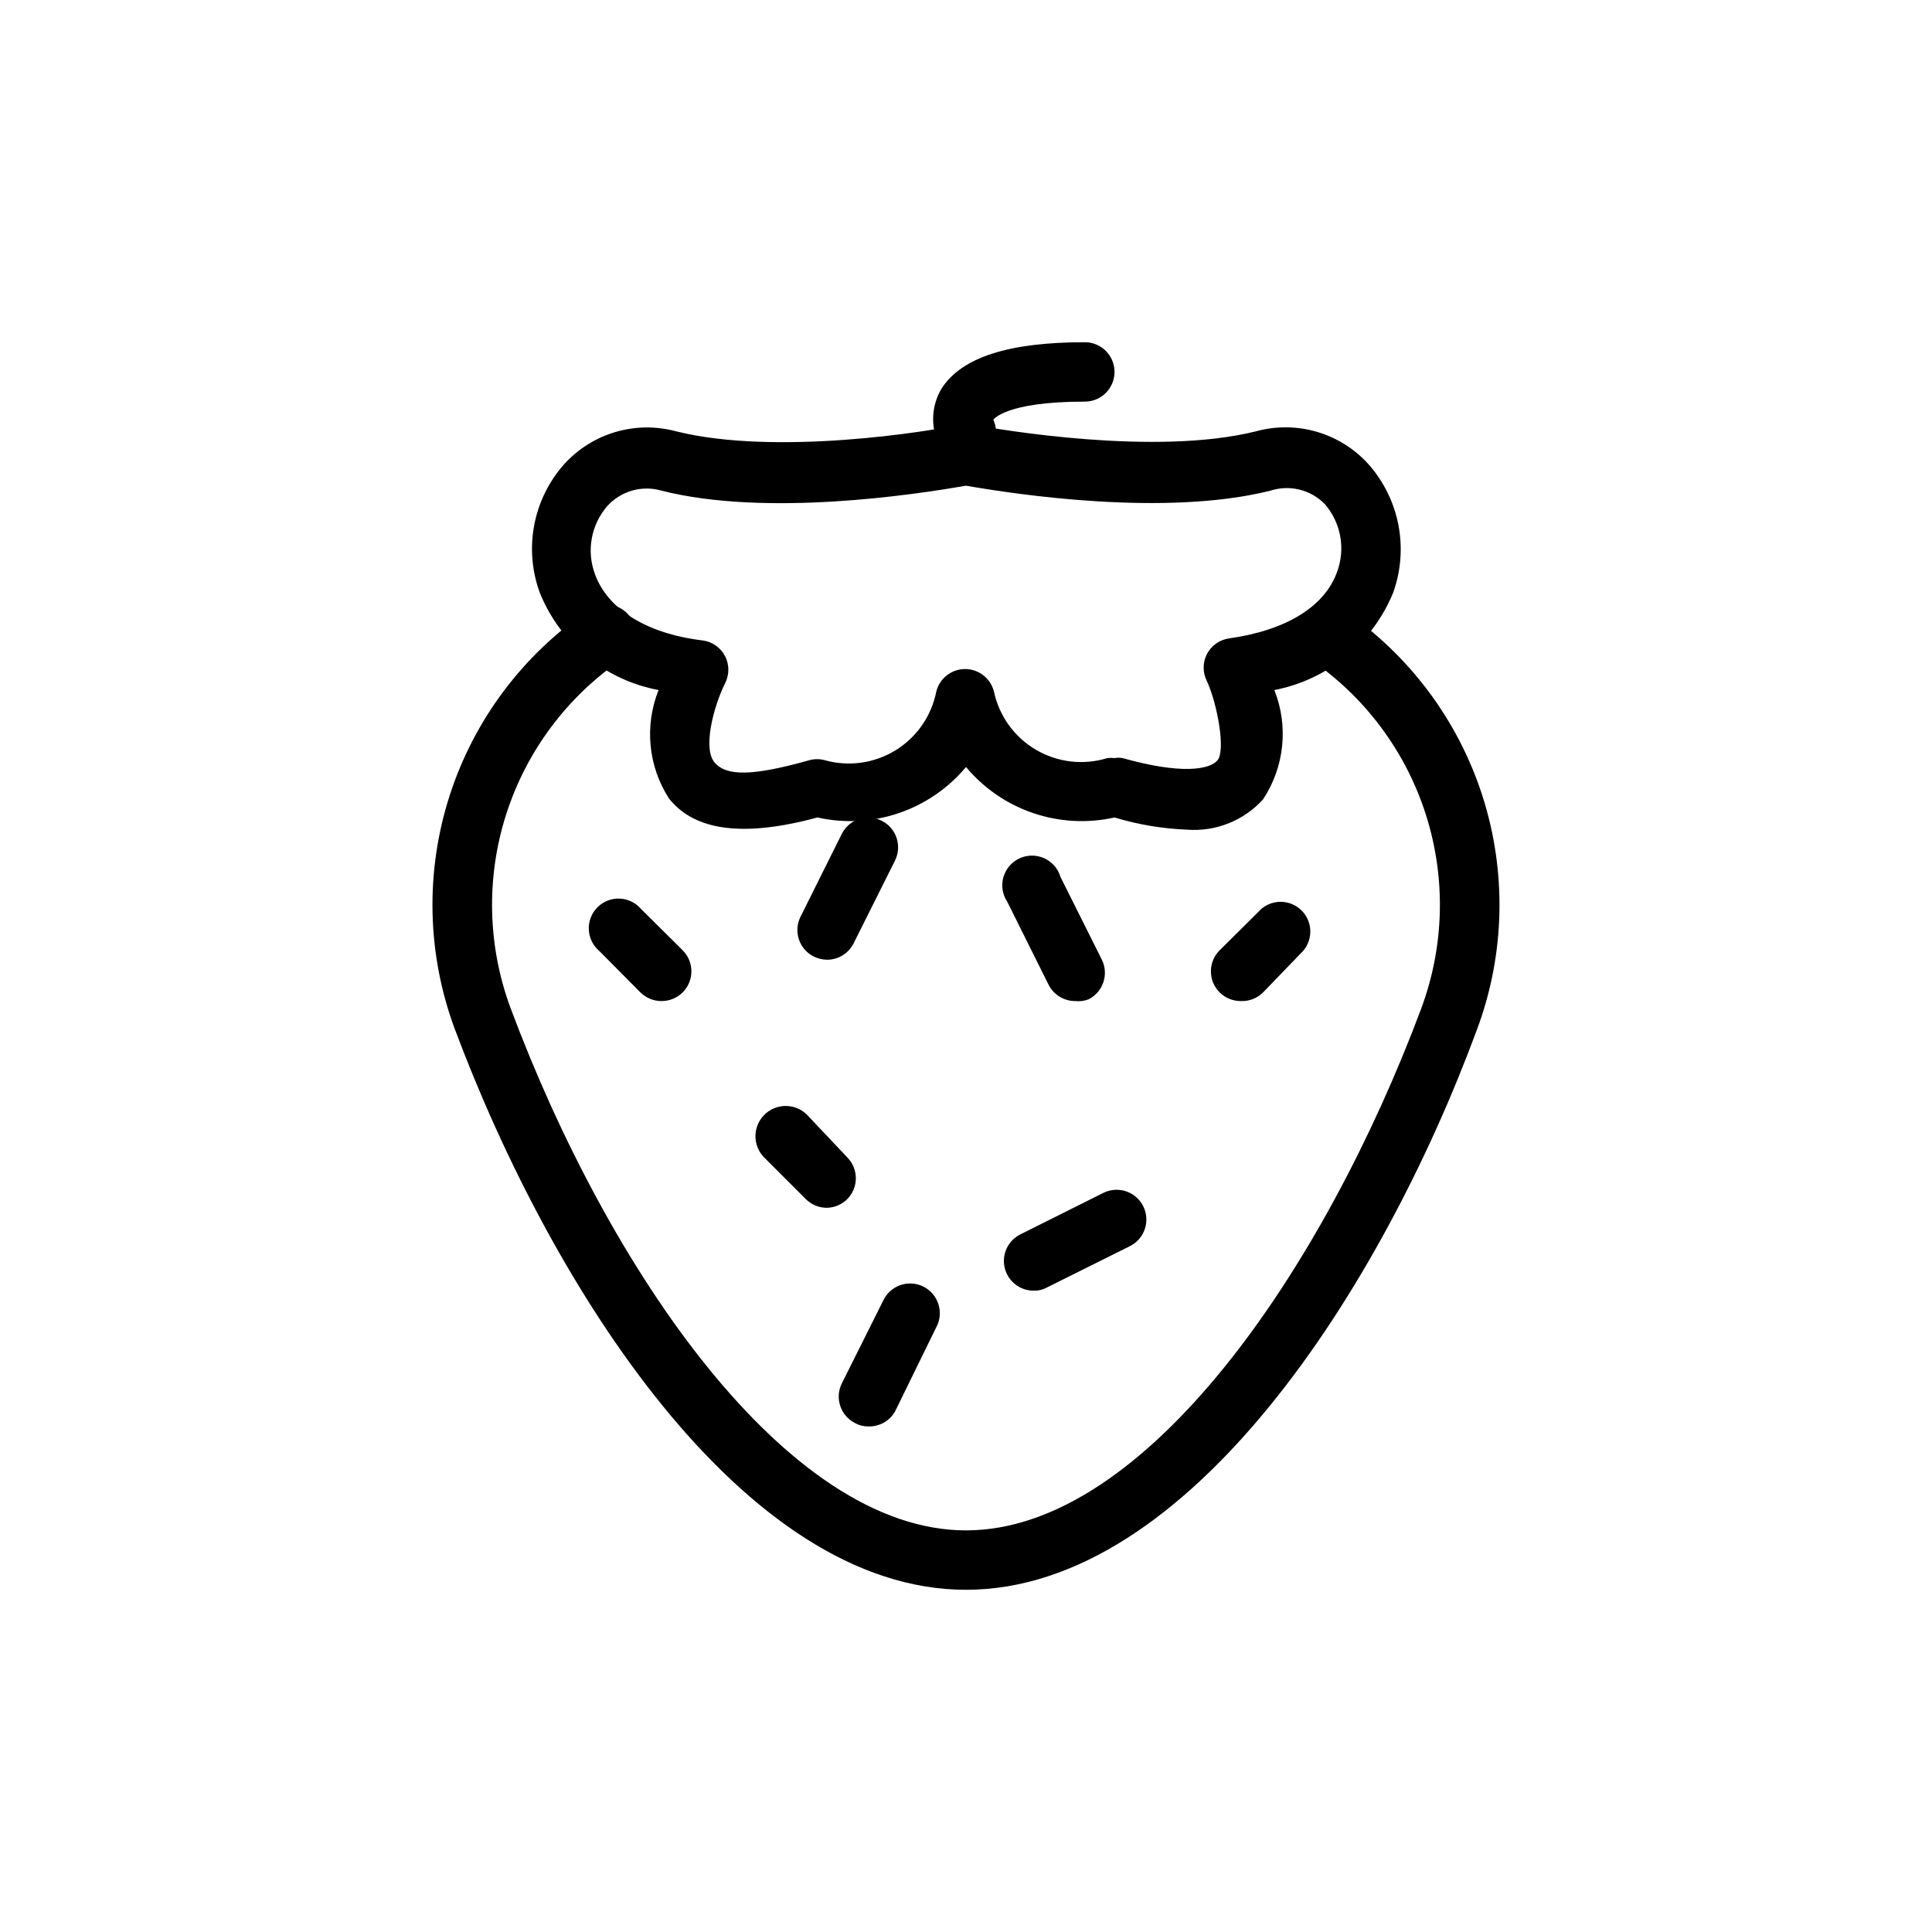
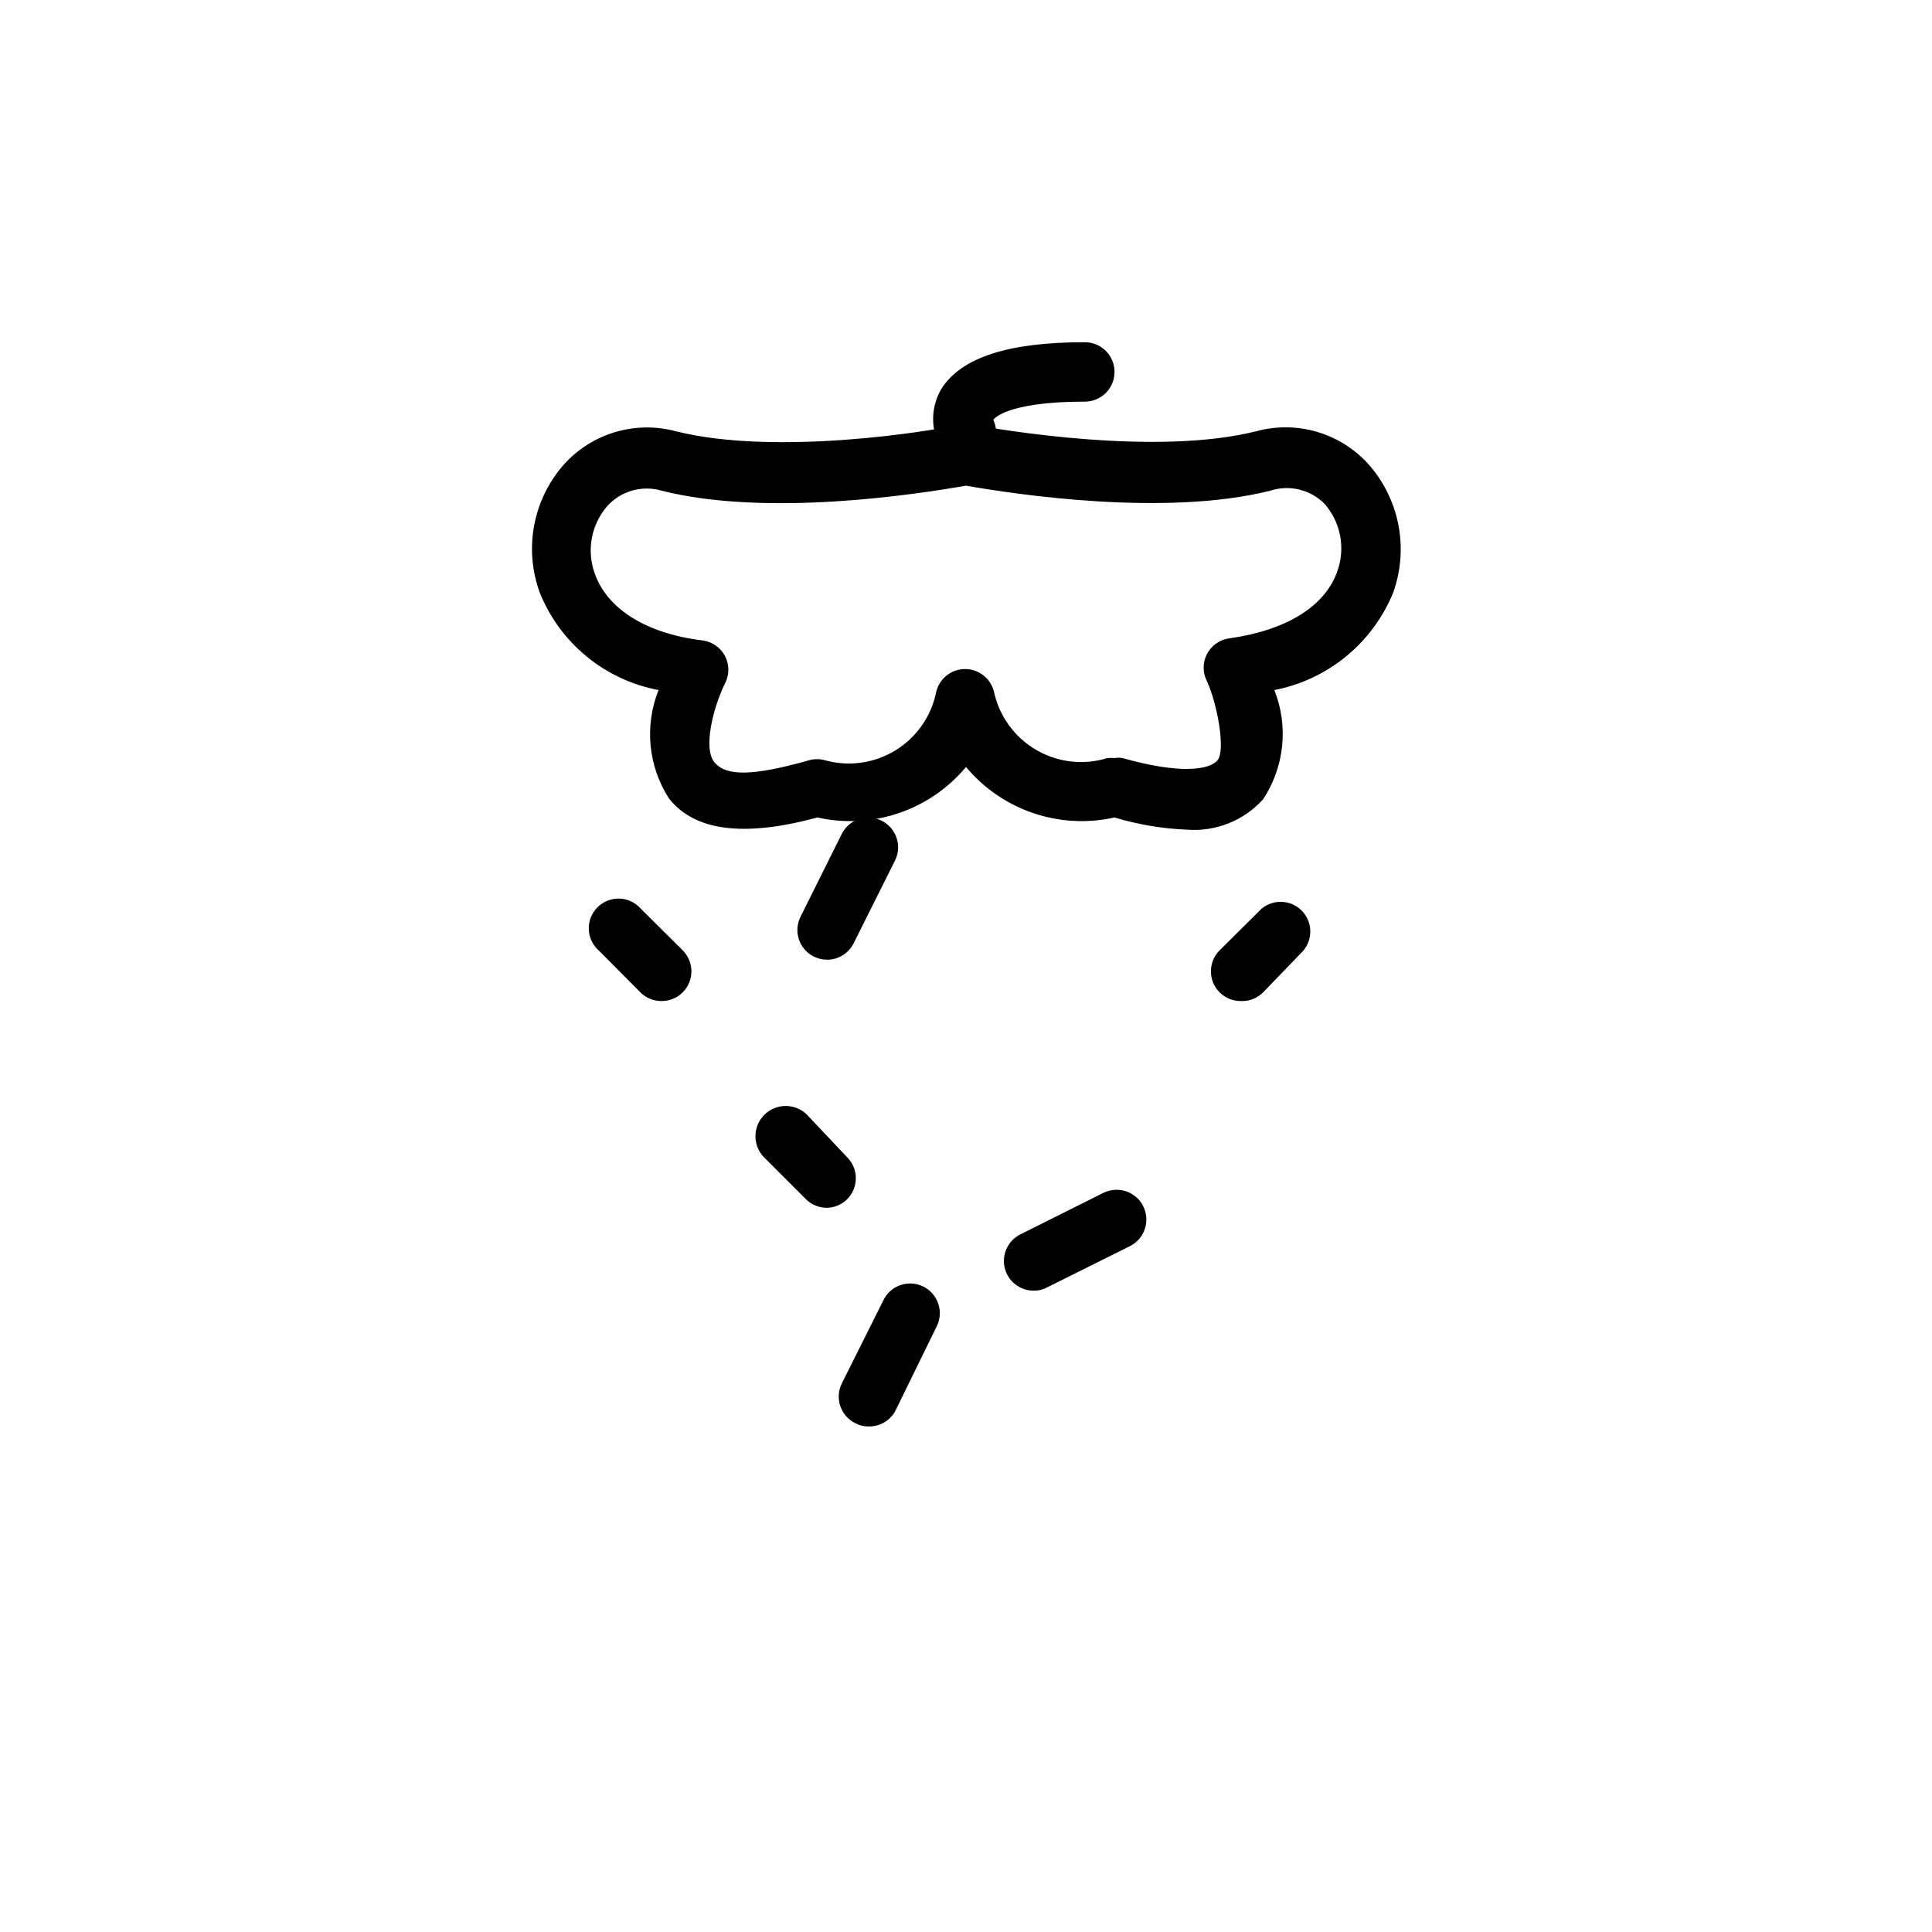
<svg xmlns="http://www.w3.org/2000/svg" fill="#000000" width="800px" height="800px" version="1.1" viewBox="144 144 512 512">
  <g>
    <path d="m374.1 522.02c-1.207 0.023-2.402-0.277-3.461-0.867-3.891-1.938-5.477-6.656-3.543-10.547l10.941-21.883v-0.004c0.891-1.934 2.523-3.426 4.531-4.137 2.012-0.707 4.219-0.574 6.129 0.375 1.906 0.949 3.348 2.629 3.992 4.656 0.648 2.031 0.445 4.234-0.562 6.113l-10.941 22.355c-1.453 2.519-4.176 4.035-7.086 3.938z" />
    <path d="m319.31 409.29c-2.09 0.012-4.102-0.812-5.586-2.285l-10.941-11.02h-0.004c-1.664-1.426-2.66-3.484-2.742-5.676-0.086-2.191 0.746-4.32 2.297-5.871s3.68-2.383 5.871-2.301c2.191 0.086 4.25 1.082 5.676 2.746l11.02 10.941v0.004c1.492 1.477 2.328 3.488 2.328 5.586 0 2.102-0.836 4.113-2.328 5.59-1.484 1.473-3.496 2.297-5.59 2.285z" />
    <path d="m363.16 398.34c-1.23-0.023-2.438-0.316-3.543-0.863-3.859-1.965-5.406-6.68-3.461-10.551l10.941-21.965v0.004c1.965-3.859 6.68-5.41 10.547-3.465 3.891 1.938 5.477 6.656 3.543 10.551l-10.941 21.883c-1.324 2.703-4.074 4.414-7.086 4.406z" />
-     <path d="m428.97 409.29c-2.992 0.02-5.738-1.66-7.086-4.332l-10.941-21.965v0.004c-1.277-1.906-1.656-4.277-1.043-6.488 0.617-2.211 2.164-4.043 4.242-5.016 2.074-0.977 4.473-0.996 6.566-0.055 2.094 0.938 3.672 2.746 4.324 4.945l10.941 21.883c1.945 3.871 0.398 8.586-3.461 10.551-1.125 0.445-2.344 0.609-3.543 0.473z" />
    <path d="m472.82 409.29c-2.094 0.012-4.106-0.812-5.59-2.285-1.492-1.477-2.328-3.488-2.328-5.59 0-2.098 0.836-4.109 2.328-5.586l11.02-10.941v-0.004c3.125-2.672 7.781-2.492 10.688 0.414s3.086 7.562 0.414 10.688l-10.629 11.02c-1.562 1.555-3.703 2.383-5.902 2.285z" />
    <path d="m363.16 464.08c-2.09 0.012-4.102-0.812-5.59-2.285l-10.941-10.941c-3.172-3.086-3.242-8.16-0.156-11.336 3.086-3.172 8.16-3.242 11.336-0.156l10.707 11.336c3.051 3.07 3.051 8.027 0 11.098-1.43 1.418-3.344 2.234-5.356 2.285z" />
    <path d="m418.03 486.04c-3.691 0.055-6.926-2.465-7.773-6.055-0.852-3.594 0.906-7.293 4.231-8.902l21.883-10.941c3.891-1.957 8.633-0.387 10.59 3.504 1.953 3.891 0.387 8.629-3.504 10.586l-21.965 10.941c-1.059 0.59-2.254 0.891-3.461 0.867z" />
-     <path d="m400 565.31c-59.039 0-109.82-80.059-135.48-148.62h-0.004c-7.367-19.844-7.859-41.59-1.391-61.746 6.465-20.152 19.516-37.555 37.051-49.406 3.609-2.438 8.508-1.484 10.945 2.125 2.434 3.609 1.48 8.508-2.129 10.941-14.594 9.879-25.453 24.375-30.836 41.16-5.379 16.785-4.973 34.891 1.16 51.414 25.742 68.883 72.973 138.39 120.68 138.39 47.703 0 94.938-69.512 120.68-138.39h-0.004c6.133-16.523 6.539-34.629 1.16-51.414-5.383-16.785-16.238-31.281-30.836-41.16-3.609-2.434-4.562-7.332-2.125-10.941 2.434-3.609 7.332-4.562 10.941-2.125 17.539 11.852 30.586 29.254 37.055 49.406 6.465 20.156 5.973 41.902-1.395 61.746-25.27 68.566-76.438 148.62-135.48 148.62z" />
    <path d="m400 266.18c-3.086 0.051-5.918-1.703-7.242-4.488-2.227-4.793-1.902-10.379 0.863-14.879 5.356-8.109 17.633-12.121 37.867-12.121 4.348 0 7.871 3.523 7.871 7.871s-3.523 7.871-7.871 7.871c-21.176 0-24.246 4.801-24.246 4.801 1.762 3.852 0.164 8.41-3.621 10.312-1.137 0.512-2.383 0.73-3.621 0.633z" />
    <path d="m458.57 363.87c-6.512-0.262-12.969-1.344-19.207-3.231-7.156 1.602-14.617 1.199-21.562-1.16-6.941-2.359-13.102-6.59-17.797-12.219-4.699 5.629-10.859 9.859-17.801 12.219-6.945 2.359-14.402 2.762-21.562 1.16-19.523 5.273-32.512 3.621-39.359-5.039v0.004c-5.512-8.57-6.539-19.273-2.754-28.734-14.219-2.664-26.09-12.402-31.488-25.82-2.086-5.707-2.598-11.867-1.477-17.84 1.125-5.973 3.836-11.531 7.852-16.09 3.66-4.078 8.379-7.062 13.633-8.621 5.254-1.555 10.836-1.621 16.125-0.195 26.527 6.613 67.465 0 75.414-1.812v0.004c0.93-0.238 1.902-0.238 2.832 0 7.871 1.418 48.887 8.422 75.414 1.812v-0.004c5.312-1.457 10.93-1.406 16.215 0.152 5.285 1.555 10.027 4.559 13.699 8.664 4.008 4.566 6.723 10.117 7.856 16.086 1.137 5.965 0.652 12.129-1.398 17.844-5.461 13.375-17.305 23.086-31.488 25.82 3.797 9.566 2.68 20.383-2.992 28.969-5.113 5.648-12.555 8.613-20.152 8.031zm-19.207-18.973c0.703-0.121 1.422-0.121 2.125 0 15.352 4.328 23.066 3.148 25.191 0.551 2.125-2.598 0-14.719-2.832-20.941h-0.004c-1.148-2.246-1.148-4.914 0-7.16 1.176-2.266 3.375-3.824 5.906-4.172 15.113-2.125 25.27-8.422 28.574-17.555 1.129-3.019 1.426-6.285 0.859-9.457-0.57-3.172-1.98-6.133-4.086-8.57-3.758-3.848-9.379-5.223-14.484-3.543-27.789 6.926-67.07 1.023-80.609-1.34-13.539 2.363-52.82 8.344-80.609 1.34-5.215-1.547-10.852 0.047-14.484 4.094-2.109 2.438-3.519 5.398-4.086 8.57-0.57 3.172-0.273 6.438 0.855 9.457 3.305 9.133 13.461 15.742 28.574 17.555h0.004c2.527 0.352 4.727 1.906 5.902 4.172 1.148 2.25 1.148 4.914 0 7.164-3.148 6.375-5.902 17.238-2.832 20.941 3.07 3.699 9.84 3.777 25.191-0.551l-0.004-0.004c1.316-0.348 2.699-0.348 4.016 0 6.352 1.797 13.164 0.852 18.785-2.606 5.625-3.453 9.547-9.102 10.812-15.578 0.879-3.504 4.027-5.961 7.637-5.961s6.758 2.457 7.637 5.961c1.383 6.484 5.43 12.09 11.148 15.441 5.723 3.356 12.586 4.148 18.922 2.191 0.629-0.074 1.262-0.074 1.891 0z" />
  </g>
</svg>